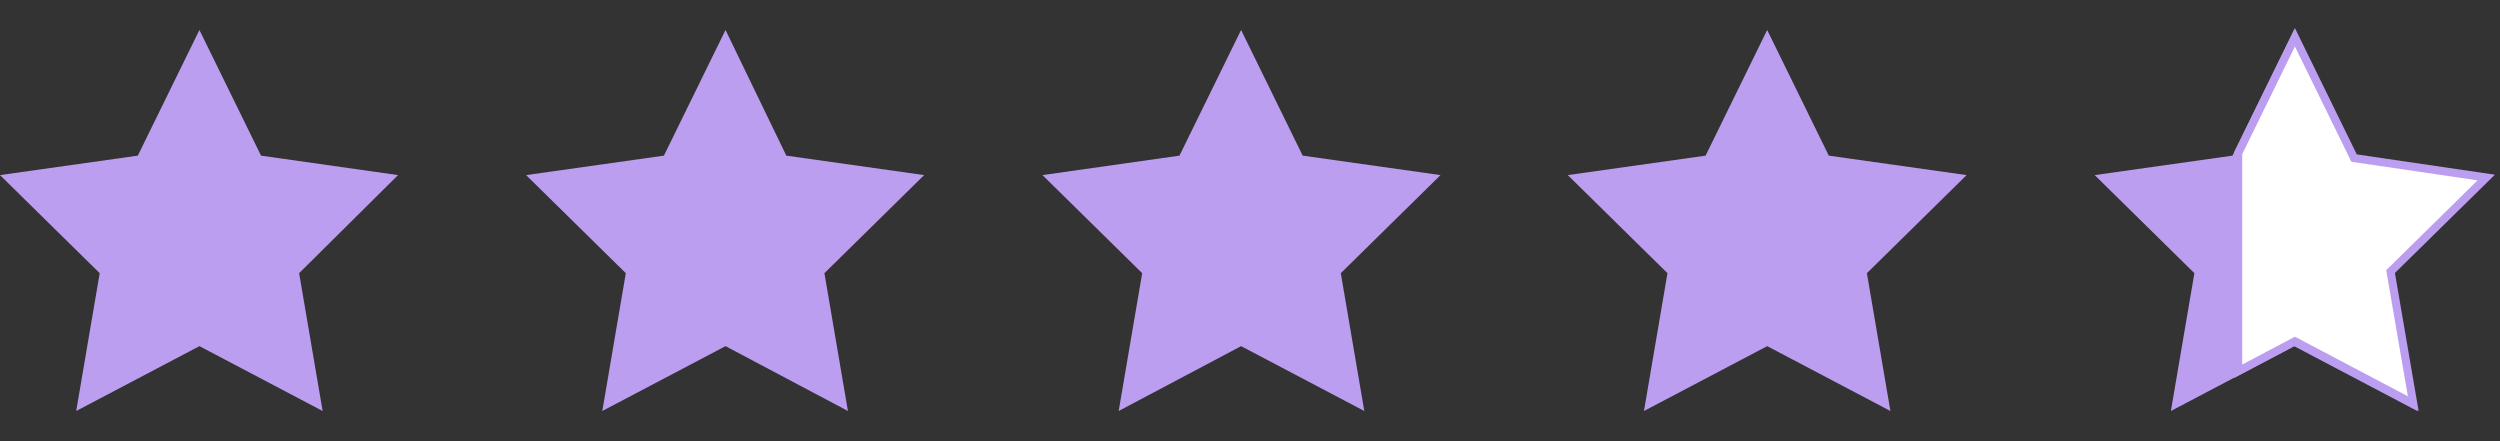
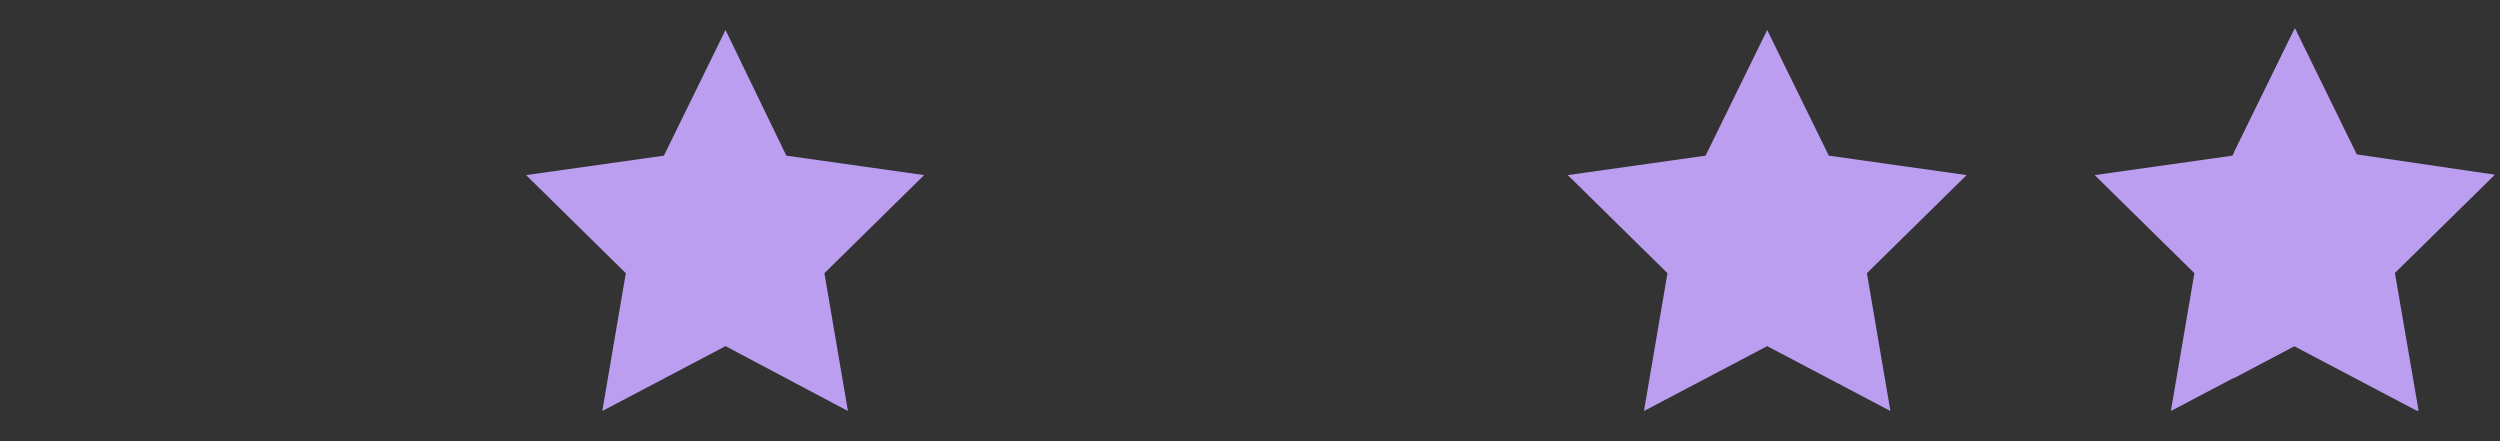
<svg xmlns="http://www.w3.org/2000/svg" id="Layer_1" data-name="Layer 1" version="1.1" viewBox="0 0 308.4 54.4">
  <rect x="0" y="0" width="308.4" height="54.4" fill="#333333" stroke="none" />
  <defs>
    <clipPath id="clippath">
      <polygon points="24.6 42.7 9.4 50.7 12.3 33.7 0 21.6 17 19.2 24.6 3.7 32.2 19.2 49.1 21.6 36.9 33.7 39.8 50.7 24.6 42.7" clip-rule="evenodd" fill="none" stroke-width="0" />
    </clipPath>
    <clipPath id="clippath-1">
      <polygon points="89.5 42.7 74.3 50.7 77.2 33.7 64.9 21.6 81.9 19.2 89.5 3.7 97 19.2 114 21.6 101.7 33.7 104.6 50.7 89.5 42.7" clip-rule="evenodd" fill="none" stroke-width="0" />
    </clipPath>
    <clipPath id="clippath-2">
      <polygon points="153.1 42.7 138 50.7 140.9 33.7 128.6 21.6 145.5 19.2 153.1 3.7 160.7 19.2 177.7 21.6 165.4 33.7 168.3 50.7 153.1 42.7" clip-rule="evenodd" fill="none" stroke-width="0" />
    </clipPath>
    <clipPath id="clippath-4">
      <polygon points="283 42.7 267.8 50.7 270.7 33.7 258.4 21.6 275.4 19.2 283 3.7 290.6 19.2 307.6 21.6 295.3 33.7 298.2 50.7 283 42.7" clip-rule="evenodd" fill="none" stroke-width="0" />
    </clipPath>
  </defs>
  <g clip-path="url(#clippath)">
-     <rect x="-1" y="2.7" width="51.1" height="49" fill="#bb9ef0" stroke-width="0" />
-   </g>
+     </g>
  <g clip-path="url(#clippath-1)">
    <rect x="63.9" y="2.7" width="51.1" height="49" fill="#bb9ef0" stroke-width="0" />
  </g>
  <g clip-path="url(#clippath-2)">
-     <rect x="127.6" y="2.7" width="51.1" height="49" fill="#bb9ef0" stroke-width="0" />
-   </g>
+     </g>
  <polygon points="218 42.7 202.8 50.7 205.7 33.7 193.4 21.6 210.4 19.2 218 3.7 225.6 19.2 242.6 21.6 230.3 33.7 233.2 50.7 218 42.7" fill="#bb9ef0" fill-rule="evenodd" />
  <g clip-path="url(#clippath-4)">
    <rect x="257.4" y="2.7" width="51.1" height="49" fill="#bb9ef0" stroke-width="0" />
  </g>
  <g>
-     <polygon points="283.1 4.6 290.4 19.5 306.7 21.9 294.9 33.5 297.7 49.8 283.1 42.1 276.1 45.8 276.1 18.9 283.1 4.6" fill="#fff" fill-rule="evenodd" />
    <polygon points="283.1 4.6 290.4 19.5 306.7 21.9 294.9 33.5 297.7 49.8 283.1 42.1 276.1 45.8 276.1 18.9 283.1 4.6" fill="none" fill-rule="evenodd" stroke="#bb9ef0" stroke-miterlimit="10" stroke-width="1" />
  </g>
</svg>